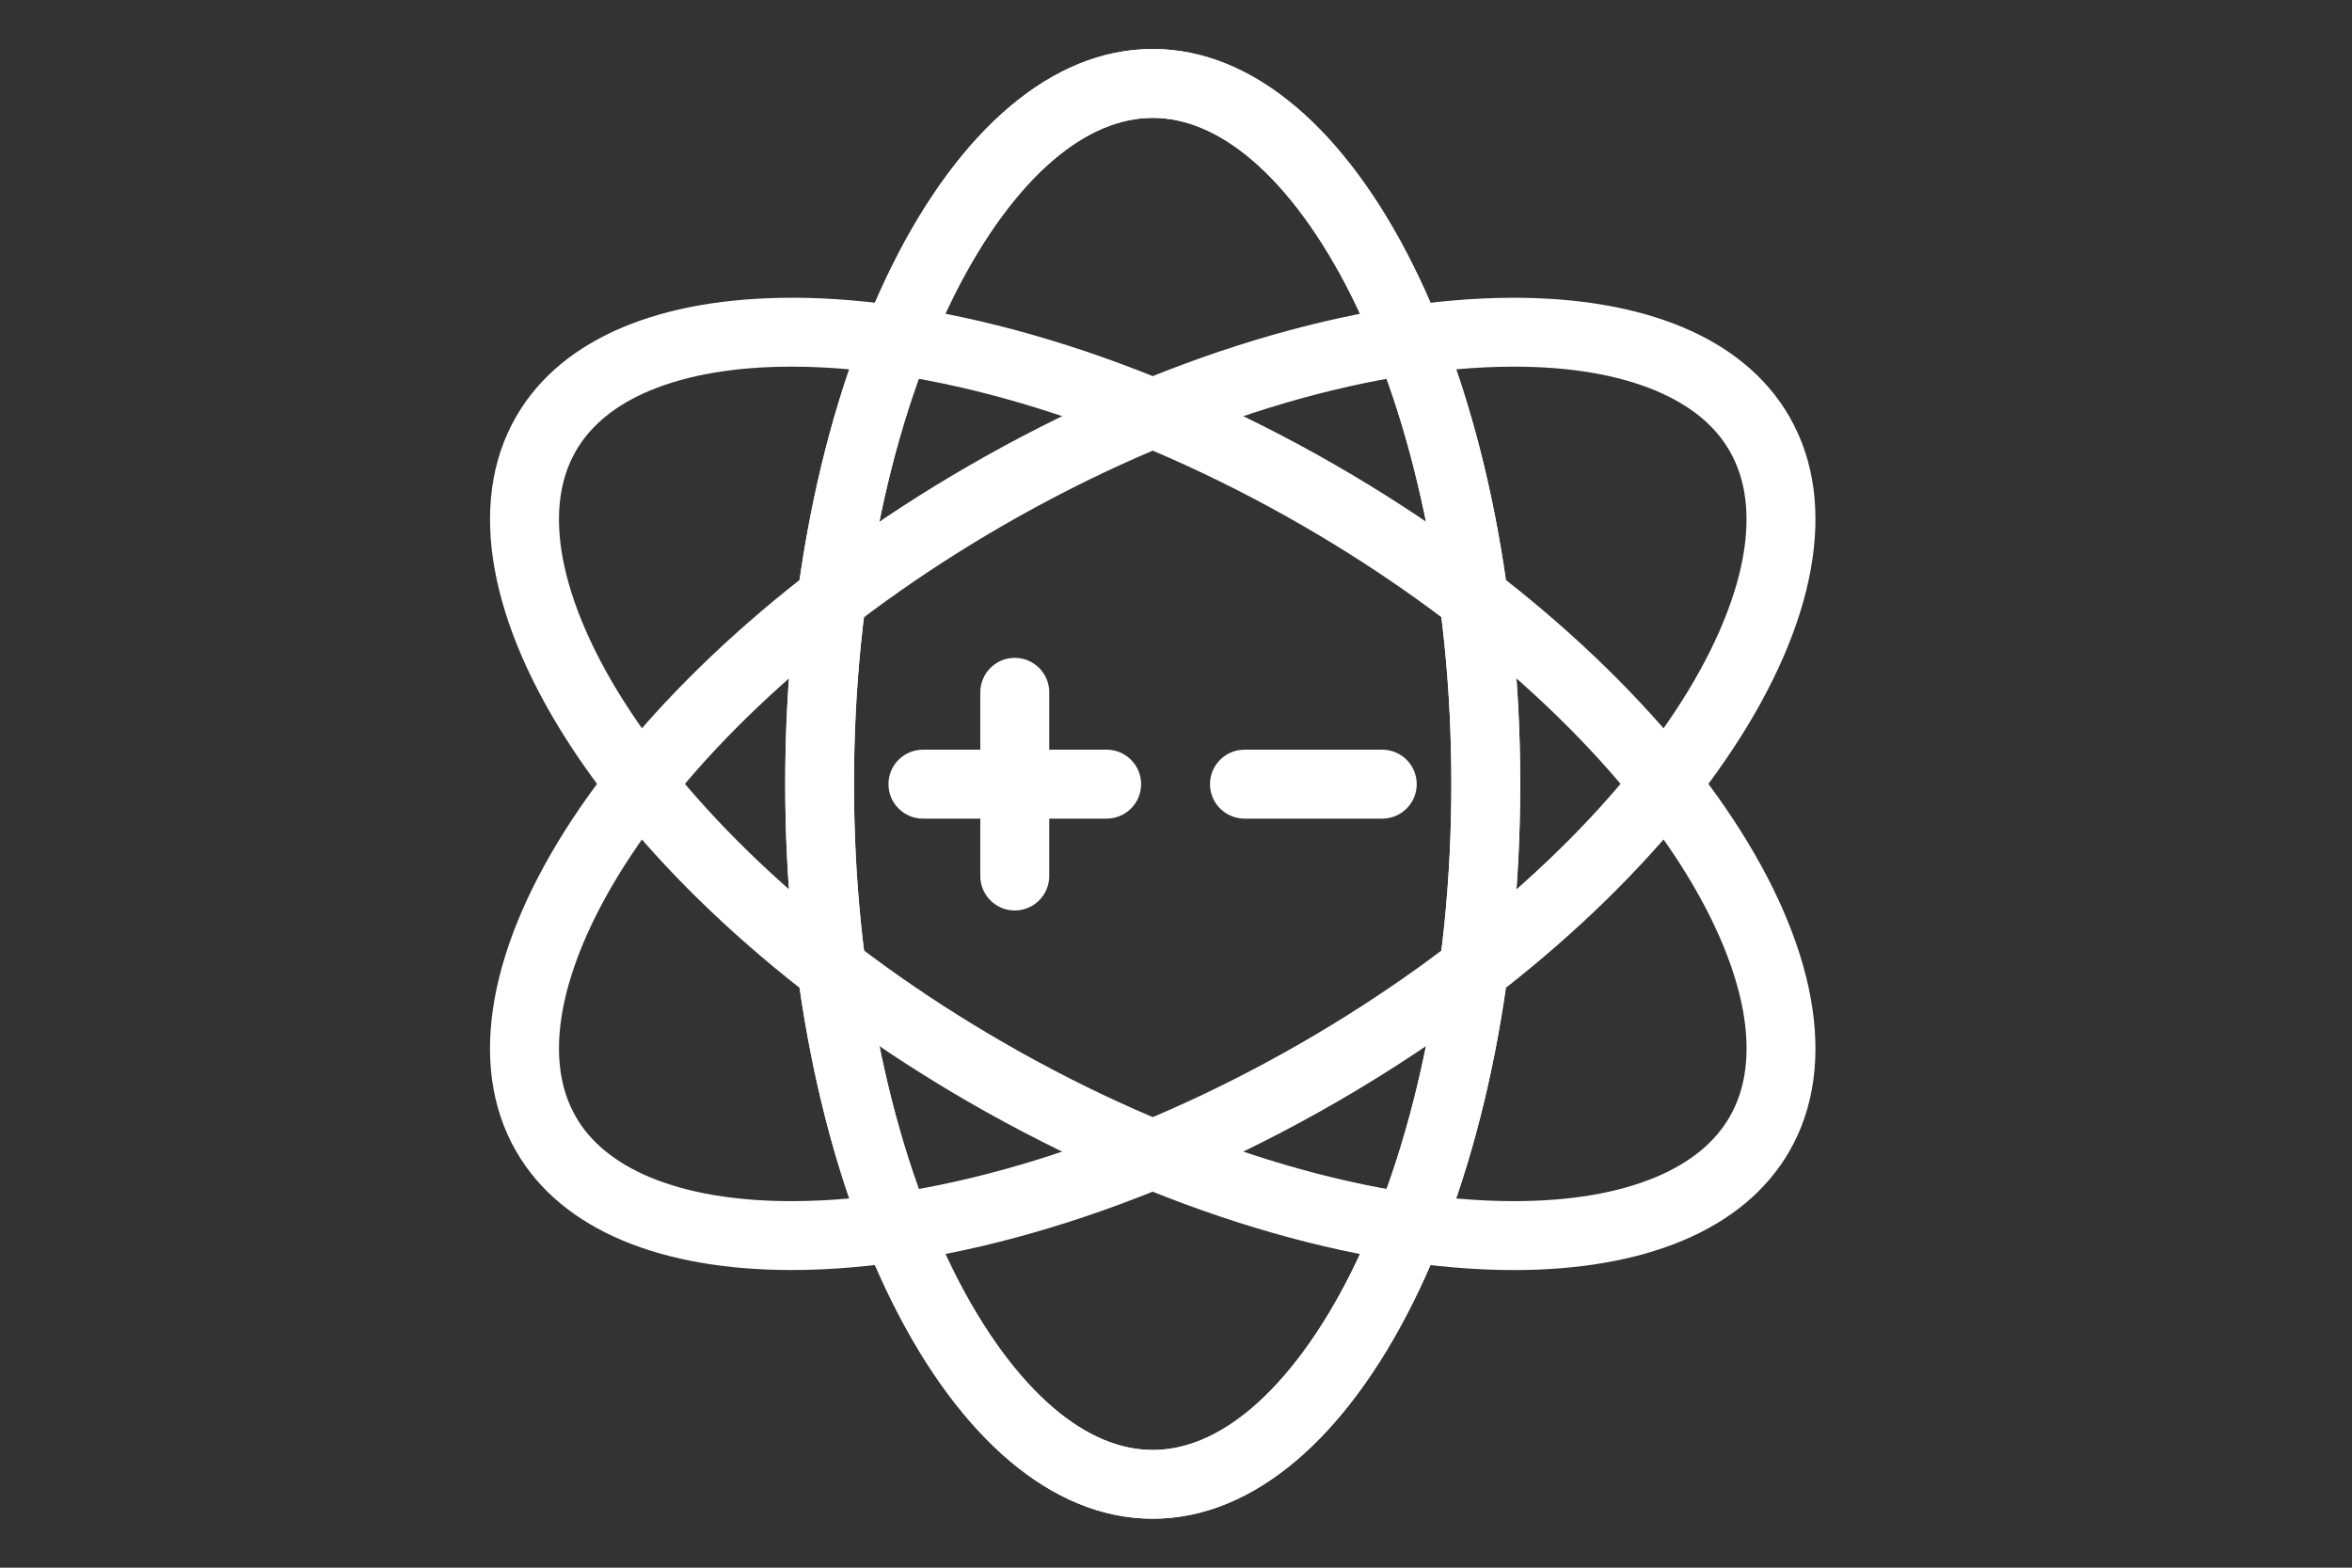
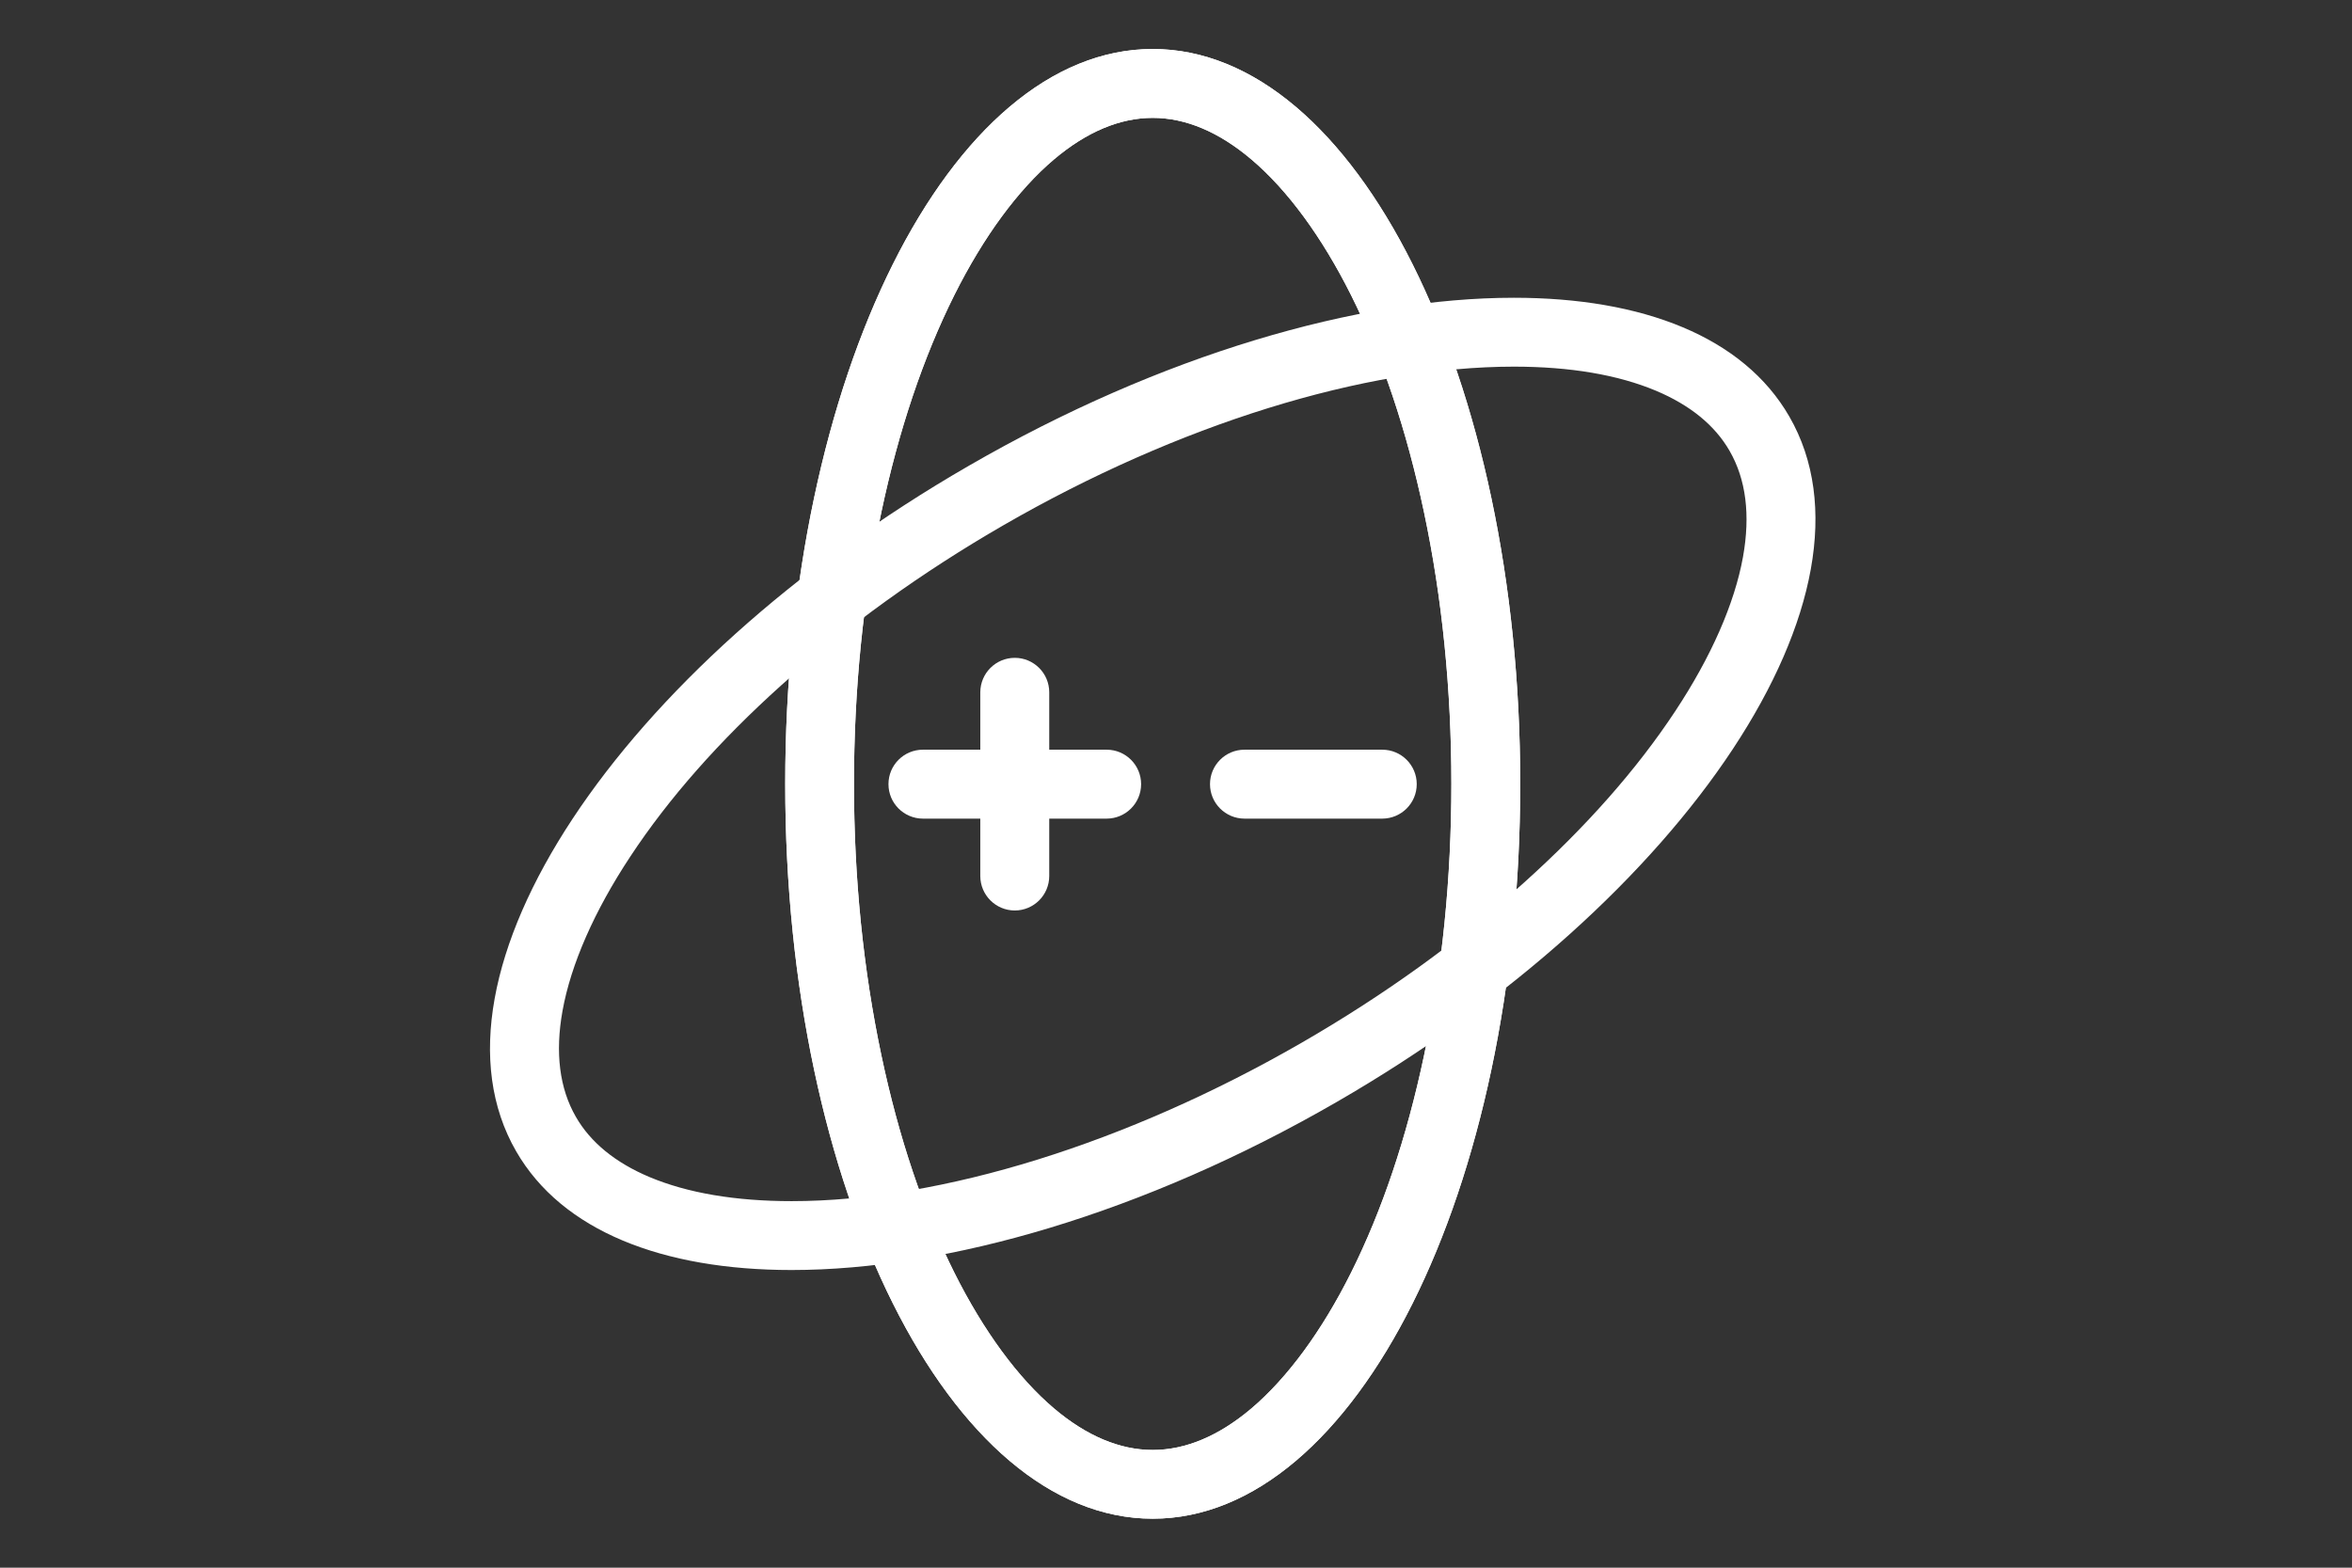
<svg xmlns="http://www.w3.org/2000/svg" width="48px" height="32px" viewBox="0 0 48 32" version="1.1">
  <rect x="0" y="0" width="48" height="32" fill="#333333" stroke="none" />
  <title>算法icon</title>
  <g id="页面-1" stroke="none" stroke-width="1" fill="none" fill-rule="evenodd">
    <g id="算法icon" transform="translate(-434, -453)" fill="#FFFFFF" fill-rule="nonzero">
      <g transform="translate(434, 453)" id="编组">
        <g transform="translate(10, 1)">
          <path d="M13.525,1.406 C14.196,1.406 14.873,1.691 15.537,2.253 C16.273,2.875 16.977,3.835 17.572,5.023 C18.207,6.293 18.708,7.784 19.061,9.453 C19.432,11.207 19.62,13.073 19.62,15.001 C19.62,16.929 19.432,18.795 19.061,20.549 C18.708,22.218 18.207,23.708 17.572,24.979 C16.977,26.169 16.273,27.127 15.537,27.751 C14.873,28.312 14.196,28.597 13.525,28.597 C12.854,28.597 12.177,28.312 11.513,27.751 C10.777,27.128 10.073,26.169 9.478,24.981 C8.843,23.71 8.342,22.219 7.989,20.55 C7.618,18.795 7.428,16.929 7.428,15.001 C7.428,13.073 7.616,11.207 7.987,9.453 C8.34,7.783 8.842,6.293 9.477,5.022 C10.072,3.833 10.775,2.875 11.512,2.252 C12.177,1.691 12.854,1.406 13.525,1.406 M13.525,0 C9.382,0 6.025,6.716 6.025,15 C6.025,23.284 9.384,30 13.525,30 C17.666,30 21.025,23.284 21.025,15 C21.025,6.716 17.666,0 13.525,0 Z" id="形状" />
          <path d="M13.525,1.406 C14.196,1.406 14.873,1.691 15.537,2.253 C16.273,2.875 16.977,3.835 17.572,5.023 C18.207,6.293 18.708,7.784 19.061,9.453 C19.432,11.207 19.62,13.073 19.62,15.001 C19.62,16.929 19.432,18.795 19.061,20.549 C18.708,22.218 18.207,23.708 17.572,24.979 C16.977,26.169 16.273,27.127 15.537,27.751 C14.873,28.312 14.196,28.597 13.525,28.597 C12.854,28.597 12.177,28.312 11.513,27.751 C10.777,27.128 10.073,26.169 9.478,24.981 C8.843,23.71 8.342,22.219 7.989,20.55 C7.618,18.795 7.428,16.929 7.428,15.001 C7.428,13.073 7.616,11.207 7.987,9.453 C8.34,7.783 8.842,6.293 9.477,5.022 C10.072,3.833 10.775,2.875 11.512,2.252 C12.177,1.691 12.854,1.406 13.525,1.406 M13.525,0 C9.382,0 6.025,6.716 6.025,15 C6.025,23.284 9.384,30 13.525,30 C17.666,30 21.025,23.284 21.025,15 C21.025,6.716 17.666,0 13.525,0 Z" id="形状" />
-           <path d="M6.156,6.484 C9.212,6.484 13.008,7.665 16.572,9.722 C18.242,10.686 19.764,11.782 21.098,12.981 C22.367,14.121 23.407,15.299 24.19,16.486 C24.922,17.595 25.4,18.683 25.572,19.633 C25.726,20.489 25.634,21.217 25.299,21.798 C24.997,22.321 24.491,22.734 23.796,23.026 C23.018,23.352 22.042,23.518 20.896,23.518 C17.84,23.518 14.043,22.337 10.479,20.28 C8.809,19.316 7.287,18.22 5.954,17.021 C4.684,15.881 3.644,14.702 2.862,13.516 C2.129,12.407 1.651,11.319 1.48,10.369 C1.326,9.513 1.418,8.785 1.753,8.204 C2.055,7.681 2.56,7.268 3.255,6.976 C4.034,6.65 5.01,6.484 6.157,6.484 M6.157,5.078 C3.526,5.078 1.474,5.875 0.535,7.501 C-1.537,11.088 2.599,17.355 9.774,21.497 C13.698,23.763 17.718,24.925 20.894,24.925 C23.526,24.925 25.578,24.128 26.516,22.503 C28.588,18.914 24.45,12.647 17.276,8.505 C13.351,6.239 9.332,5.077 6.155,5.077 L6.157,5.078 Z" id="形状" />
          <path d="M20.895,6.484 C22.042,6.484 23.018,6.65 23.796,6.976 C24.491,7.269 24.997,7.68 25.298,8.204 C25.633,8.785 25.725,9.513 25.571,10.369 C25.4,11.318 24.922,12.407 24.189,13.516 C23.407,14.702 22.366,15.881 21.097,17.021 C19.764,18.22 18.242,19.316 16.572,20.28 C13.008,22.337 9.211,23.518 6.156,23.518 C5.008,23.518 4.032,23.352 3.255,23.026 C2.56,22.733 2.054,22.322 1.753,21.798 C1.418,21.217 1.326,20.489 1.48,19.633 C1.651,18.684 2.129,17.595 2.862,16.486 C3.643,15.299 4.683,14.121 5.952,12.981 C7.286,11.782 8.808,10.686 10.477,9.722 C14.042,7.665 17.838,6.485 20.895,6.484 M20.895,5.078 C17.719,5.078 13.698,6.239 9.774,8.506 C2.599,12.647 -1.537,18.914 0.534,22.501 C1.471,24.127 3.524,24.924 6.155,24.924 C9.331,24.924 13.352,23.763 17.276,21.496 C24.45,17.355 28.588,11.088 26.516,7.501 C25.579,5.875 23.526,5.078 20.895,5.078 Z" id="形状" />
          <path d="M12.585,15.71 L8.835,15.71 C8.446,15.709 8.132,15.395 8.132,15.006 C8.132,14.618 8.446,14.303 8.835,14.303 L12.585,14.303 C12.973,14.303 13.288,14.618 13.288,15.006 C13.288,15.395 12.973,15.709 12.585,15.71 Z" id="路径" />
          <path d="M10.71,17.585 C10.321,17.585 10.006,17.27 10.006,16.881 L10.006,13.131 C10.007,12.743 10.321,12.428 10.71,12.428 C11.098,12.428 11.413,12.743 11.413,13.131 L11.413,16.881 C11.413,17.27 11.098,17.585 10.71,17.585 L10.71,17.585 Z M18.21,15.71 L15.397,15.71 C15.009,15.709 14.694,15.395 14.694,15.006 C14.694,14.618 15.009,14.303 15.397,14.303 L18.21,14.303 C18.598,14.303 18.913,14.618 18.913,15.006 C18.913,15.395 18.598,15.709 18.21,15.71 Z" id="形状" />
        </g>
      </g>
    </g>
  </g>
</svg>